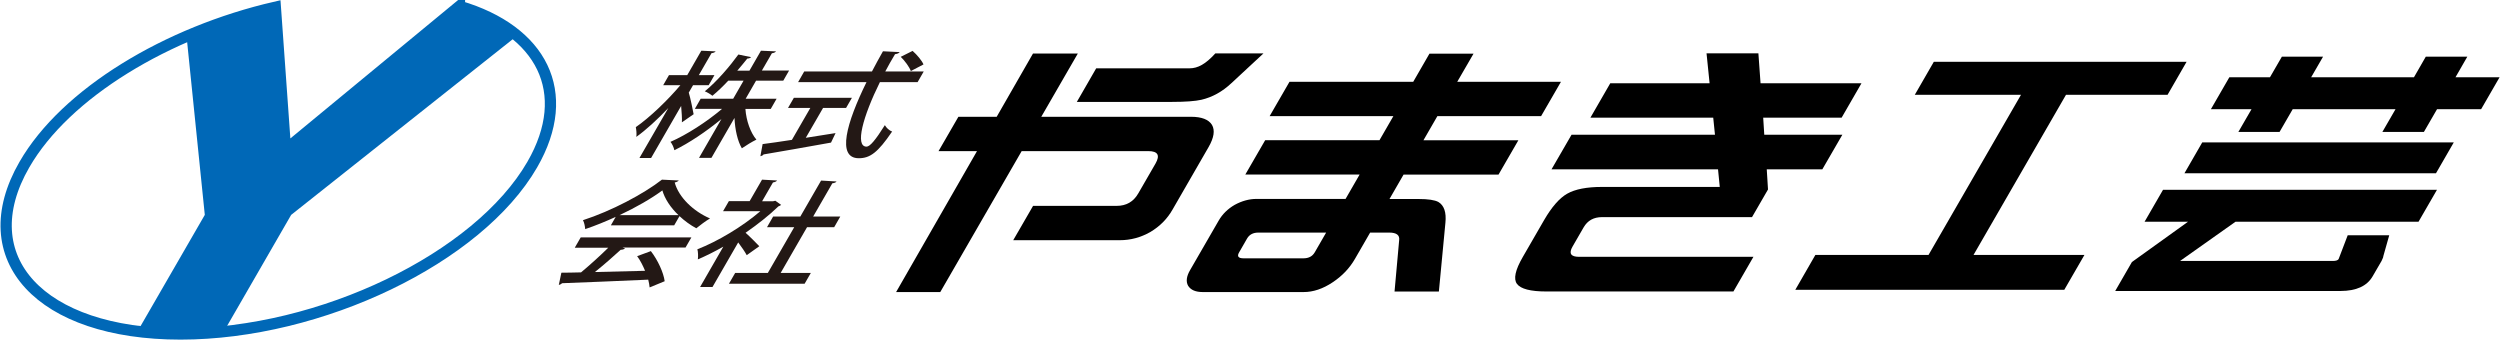
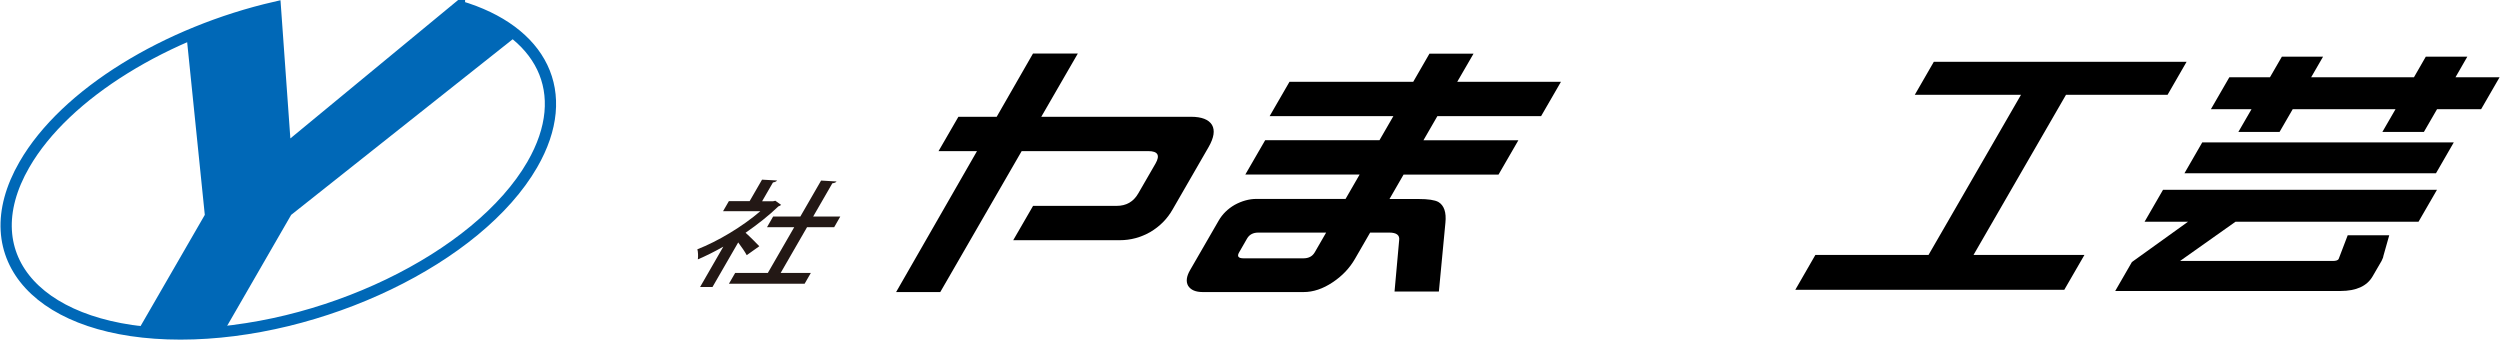
<svg xmlns="http://www.w3.org/2000/svg" id="_レイヤー_2" width="106.59mm" height="14.48mm" viewBox="0 0 302.13 41.06">
  <defs>
    <style>.cls-1{fill:none;stroke:#0068b7;stroke-width:1.36px;}.cls-2{fill:#0068b7;}.cls-3{fill:#231815;}</style>
  </defs>
  <g id="_レイヤー_1-2">
    <path d="m172.03,16.96h11.48l-2.4,4.15h-11.48l-1.7,2.95h3.51c1.16,0,1.96.12,2.4.36.69.41.98,1.25.85,2.52l-.79,8.31h-5.36l.56-6.22c.08-.61-.33-.91-1.21-.91h-2.3l-1.83,3.17c-.65,1.13-1.55,2.08-2.7,2.84-1.18.79-2.35,1.18-3.51,1.18h-12.2c-.86,0-1.44-.25-1.76-.75-.29-.5-.21-1.14.23-1.9l3.46-5.99c.45-.78,1.1-1.42,1.93-1.9.88-.48,1.76-.72,2.64-.72h10.77l1.7-2.95h-13.82l2.4-4.15h13.82l1.68-2.91h-14.96l2.4-4.15h14.96l1.96-3.4h5.33l-1.97,3.4h12.54l-2.4,4.15h-12.54l-1.68,2.91Zm-19.96,11.16c-.63,0-1.08.24-1.36.72l-.96,1.67c-.28.48-.1.72.53.72h7.25c.63,0,1.08-.24,1.36-.72l1.38-2.39h-8.2Z" />
-     <path d="m213.69,22.91l-1.93,3.34h-18.13c-1.01,0-1.75.41-2.23,1.24l-1.34,2.32c-.48.83-.21,1.24.79,1.24h21.08l-2.42,4.19h-22.62c-1.91,0-3.1-.31-3.55-.92-.44-.59-.21-1.67.7-3.24l2.57-4.45c.93-1.61,1.87-2.68,2.8-3.21.97-.55,2.37-.82,4.21-.82h14.24l-.21-2.13h-20.13l2.42-4.18h17.34l-.21-2.06h-14.85l2.4-4.16h12.01l-.37-3.62h6.27l.26,3.62h12.2l-2.4,4.16h-9.48l.13,2.06h9.44l-2.42,4.18h-6.72l.15,2.42Z" />
    <path d="m249.72,11.46l-11.18,19.36h13.41l-2.44,4.22h-32.52l2.43-4.22h13.68l11.18-19.36h-12.84l2.3-3.99h30.56l-2.3,3.99h-12.28Z" />
    <path d="m294.58,13.2l-1.59,2.75h-5.02l1.59-2.75h-12.43l-1.59,2.75h-4.98l1.59-2.75h-4.91l2.23-3.86h4.91l1.44-2.49h4.98l-1.44,2.49h12.43l1.43-2.49h5.02l-1.43,2.49h5.33l-2.23,3.86h-5.33Zm-30.54,7.75l2.15-3.73h30.41l-2.15,3.73h-30.4Zm6.17,5.86l-6.7,4.74h18.47c.38,0,.61-.08.7-.23l1.1-2.88h5.02l-.72,2.55c.01.07-.06.25-.21.56l-1.08,1.86c-.68,1.18-1.98,1.77-3.89,1.77h-27.23l2.02-3.5,6.78-4.87h-5.25l2.23-3.86h33.12l-2.23,3.86h-22.13Z" />
    <path d="m143.93,14.12h-18.1l4.42-7.65h-5.42l-4.39,7.65h-4.63l-2.4,4.15h4.65l-9.78,17.04h5.34l9.84-17.04h15.31c1.16,0,1.45.5.87,1.51l-2.08,3.6c-.58,1.01-1.45,1.51-2.61,1.51h-10.11l-2.4,4.15h12.9c1.29,0,2.51-.33,3.66-.98,1.15-.68,2.05-1.58,2.7-2.72l4.36-7.56c.65-1.13.79-2.02.41-2.68-.4-.65-1.25-.98-2.53-.98Z" />
-     <path d="m146.87,6.46c-1.18,1.3-2.12,1.8-3.11,1.8h-11.29l-2.34,4.06h11.52c1.61,0,2.8-.09,3.55-.26,1.31-.31,2.51-.97,3.61-2l3.88-3.6h-5.82Z" />
    <polygon class="cls-2" points="27.01 40.07 35.14 25.98 62.46 4.32 55.62 .81 34.47 18.1 33.33 .89 22.5 4.44 24.7 25.98 16.59 40.02 27.01 40.07" />
    <path class="cls-1" d="m55.49.75l-21.03,17.35-1.23-17.23C20.16,3.88,7.87,11.26,2.89,19.9c-6.53,11.31,1.92,20.48,18.87,20.48s36-9.17,42.53-20.48c5.06-8.76,1.1-16.22-8.8-19.14Z" />
-     <path class="cls-3" d="m83.22,11.22c.17.53.51,2.19.58,2.59l-1.42.98c.03-.47-.03-1.27-.09-1.98l-3.63,6.29h-1.41l3.49-6.04c-1.3,1.37-2.7,2.66-3.87,3.49.06-.36,0-.87-.06-1.18,1.68-1.16,3.85-3.25,5.39-5.07h-2.08l.7-1.22h2.21l1.7-2.95,1.73.08c-.08.11-.24.19-.5.22l-1.53,2.65h1.89l-.7,1.22h-1.89l-.53.92Zm9.89,1.95h-3.05c.1,1.43.62,2.88,1.33,3.71-.5.24-1.27.71-1.76,1.05-.51-.86-.83-2.25-.89-3.67l-2.79,4.83h-1.5l2.71-4.7c-1.83,1.51-3.92,2.91-5.69,3.77-.06-.32-.27-.78-.47-1.01,1.97-.86,4.37-2.41,6.24-3.99h-3.29l.7-1.22h3.93l1.26-2.19h-1.85c-.62.67-1.28,1.3-1.92,1.83-.22-.18-.63-.43-.92-.54,1.47-1.19,3.05-3.06,4.06-4.45l1.54.32c-.1.1-.26.17-.46.17-.35.43-.75.93-1.21,1.46h1.47l1.39-2.41,1.82.08c-.09.12-.24.19-.5.23l-1.21,2.09h3.29l-.7,1.22h-3.29l-1.26,2.19h3.74l-.7,1.22Z" />
-     <path class="cls-3" d="m99.45,13.05l-2.09,3.61c1.17-.18,2.41-.37,3.6-.57l-.55,1.15c-2.98.54-6.15,1.09-8.15,1.43-.09.12-.24.19-.39.22l.27-1.47c.95-.12,2.17-.3,3.54-.51l2.23-3.86h-2.7l.71-1.23h7.02l-.71,1.23h-2.8Zm11.44-3.12h-4.57c-2.06,4.17-3.04,7.78-1.62,7.8.42,0,1.08-.79,2.22-2.6.16.3.52.65.88.77-1.74,2.56-2.68,3.23-4.04,3.23-2.69-.01-1.48-4.28.94-9.2h-8.27l.74-1.29h8.19c.42-.8.86-1.62,1.33-2.44l2.02.1c-.09.13-.26.21-.56.25-.42.69-.81,1.4-1.18,2.09h4.65l-.74,1.29Zm-.61-3.77c.52.46,1.11,1.15,1.31,1.63l-1.53.8c-.17-.48-.71-1.22-1.22-1.72l1.44-.72Z" />
-     <path class="cls-3" d="m69.44,29.93l.71-1.23h13.38l-.71,1.23h-7.61l.3.1c-.13.11-.31.17-.53.17-.86.79-2.02,1.81-3.12,2.69,1.88-.04,3.99-.1,6.07-.15-.26-.62-.58-1.26-.96-1.77l1.66-.61c.84,1.09,1.53,2.59,1.67,3.64l-1.82.75c-.03-.28-.08-.61-.17-.94-3.85.18-7.87.33-10.42.43-.11.12-.25.18-.39.21l.31-1.48c.68-.01,1.48-.01,2.38-.04,1.07-.89,2.34-2.04,3.29-2.98h-4.03Zm4.36-2.7l.58-1.01c-1.2.55-2.47,1.07-3.69,1.48-.02-.3-.11-.8-.27-1.08,3.44-1.11,7.31-3.16,9.55-4.9l2.04.1c-.1.11-.3.21-.5.24.48,1.8,2.28,3.5,4.27,4.35-.56.33-1.17.8-1.66,1.19-.72-.39-1.42-.9-2.03-1.47l-.64,1.11h-7.64Zm8.17-1.22c-.95-.9-1.66-1.97-1.95-2.99-1.34.99-3.18,2.05-5.18,2.99h7.13Z" />
    <path class="cls-3" d="m94.38,24.77c-.08.08-.21.14-.33.18-1.15,1.11-2.54,2.2-3.97,3.19.52.46,1.42,1.37,1.66,1.63l-1.52,1.08c-.2-.38-.63-1.01-1.03-1.54l-3.11,5.39h-1.5l2.81-4.88c-1.05.6-2.1,1.12-3.08,1.54.05-.35.03-.97-.06-1.22,2.48-.97,5.43-2.73,7.62-4.61h-4.51l.7-1.21h2.51l1.5-2.6,1.82.1c-.08.11-.23.19-.5.24l-1.31,2.27h1.33l.27-.06.7.5Zm-.05,8.23h3.64l-.75,1.3h-9.15l.75-1.3h3.95l3.19-5.53h-3.29l.74-1.29h3.29l2.51-4.35,1.87.11c-.08.11-.24.19-.51.22l-2.32,4.02h3.28l-.74,1.29h-3.28l-3.19,5.53Z" />
  </g>
</svg>